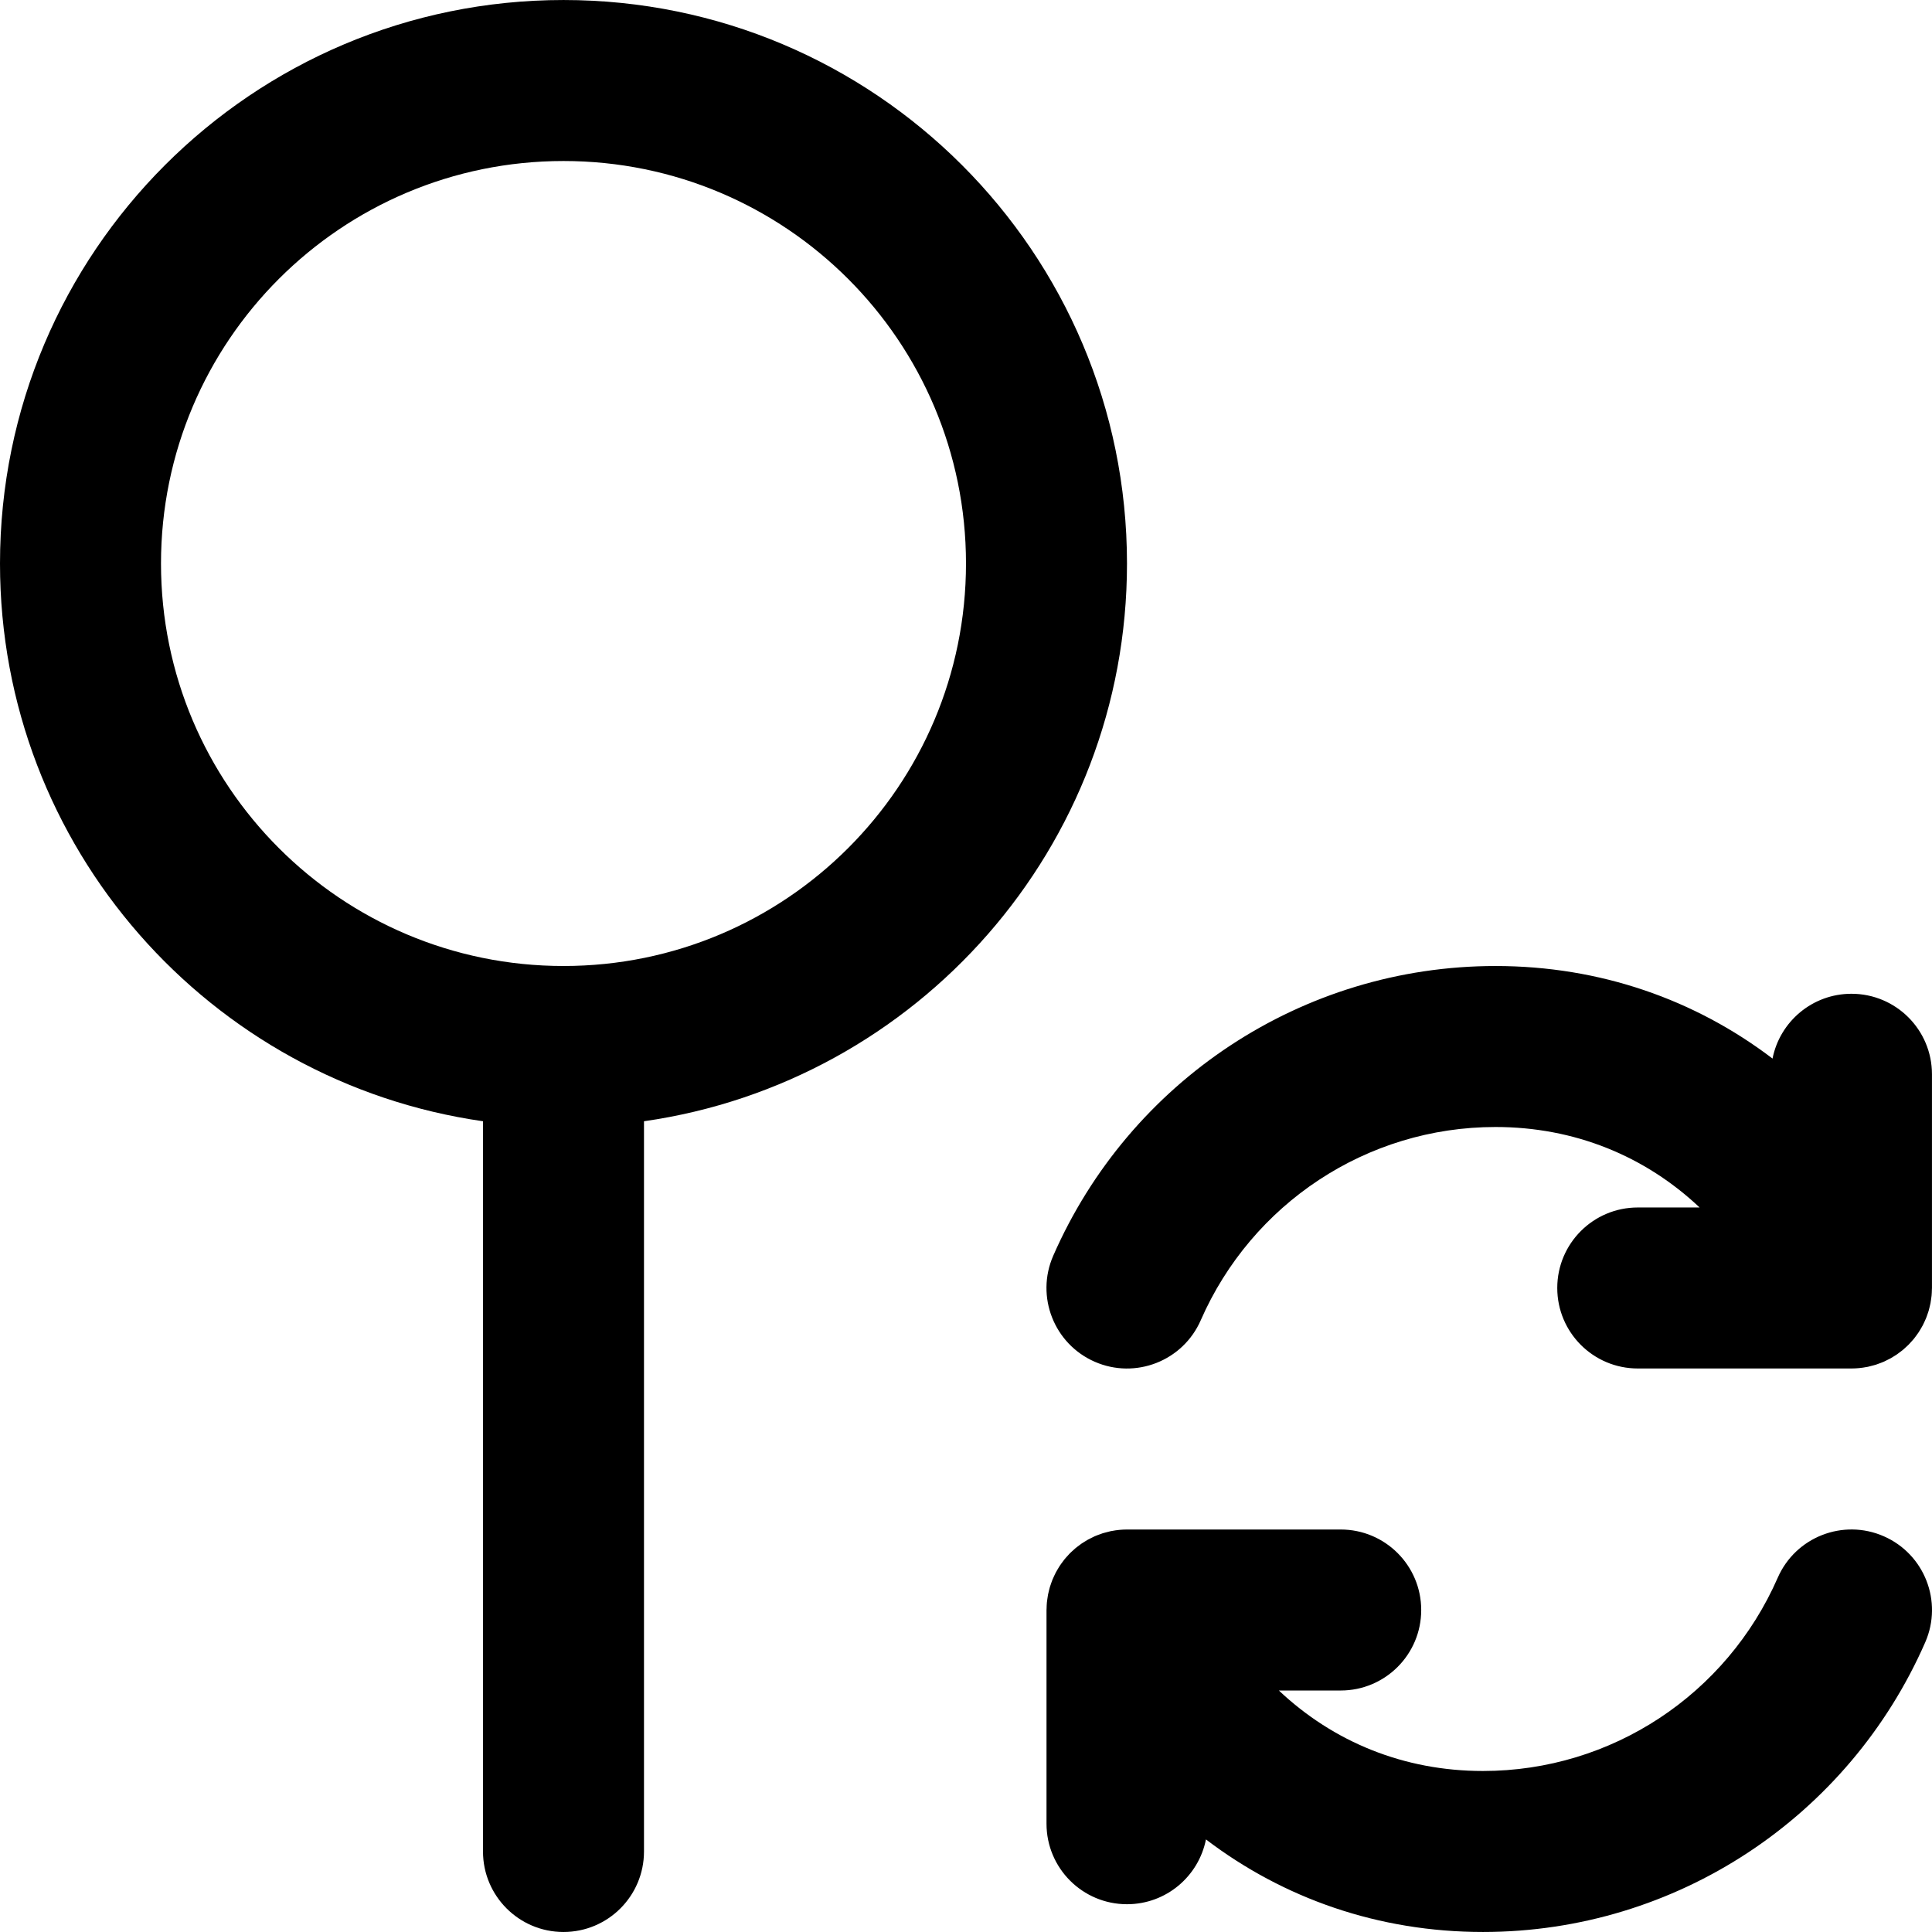
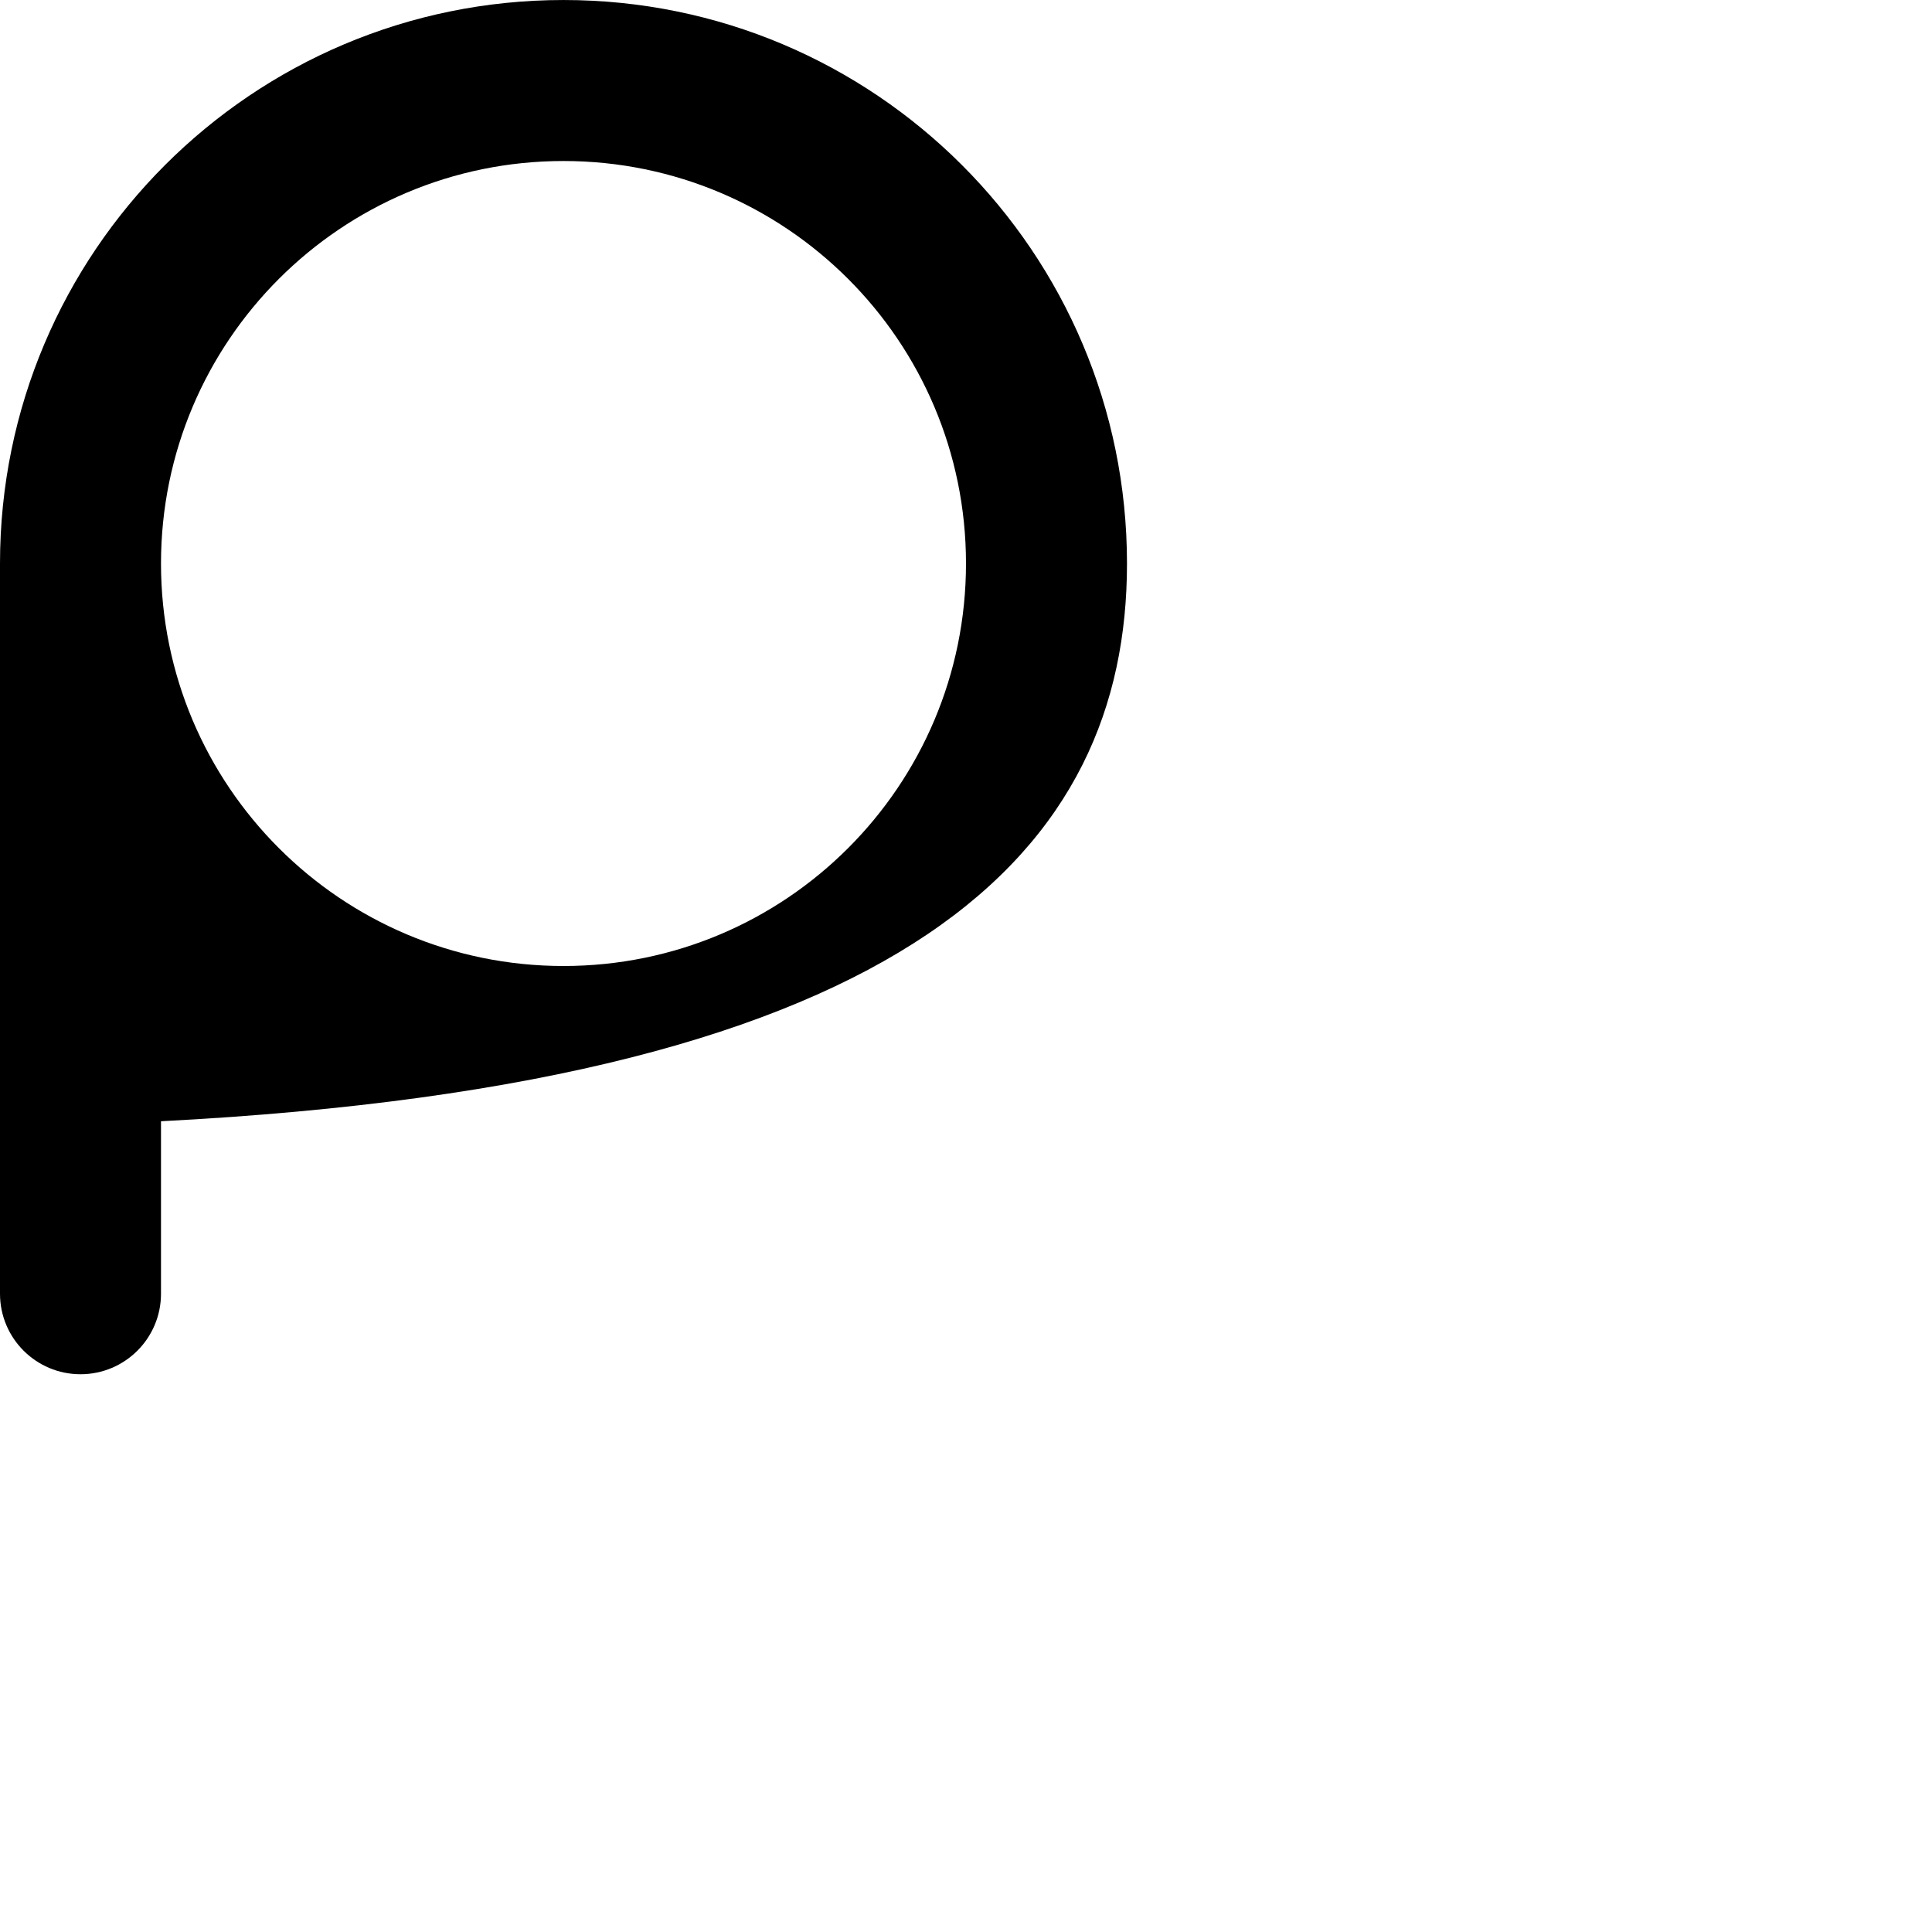
<svg xmlns="http://www.w3.org/2000/svg" fill="#000000" height="800px" width="800px" version="1.1" id="Layer_1" viewBox="0 0 512.005 512.005" xml:space="preserve">
  <g>
    <g>
      <g>
-         <path d="M298.667,149.336c0-82.481-66.853-149.333-149.333-149.333S0,66.855,0,149.336c0,75.236,55.628,137.459,128,147.81     v193.523c0,11.782,9.551,21.333,21.333,21.333c11.782,0,21.333-9.551,21.333-21.333V297.146     C243.038,286.795,298.667,224.572,298.667,149.336z M149.333,256.003c-58.917,0-106.667-47.75-106.667-106.667     c0-58.917,47.75-106.667,106.667-106.667C208.25,42.669,256,90.419,256,149.336C256,208.253,208.25,256.003,149.333,256.003z" />
-         <path d="M290.114,360.88c10.794,4.724,23.373-0.197,28.097-10.991c13.509-30.868,43.946-51.22,78.12-51.22     c20.943,0,39.635,7.696,54.086,21.329h-16.39c-11.782,0-21.333,9.551-21.333,21.333c0,11.782,9.551,21.333,21.333,21.333h56.64     c0.008,0,0.015-0.001,0.023-0.001c1.341-0.001,2.69-0.134,4.034-0.395c0.088-0.017,0.18-0.025,0.268-0.043     c0.407-0.085,0.811-0.203,1.216-0.313c0.295-0.079,0.596-0.145,0.886-0.237c0.249-0.079,0.494-0.183,0.742-0.271     c0.43-0.154,0.861-0.304,1.277-0.484c0.036-0.015,0.072-0.025,0.108-0.041c0.221-0.097,0.424-0.216,0.639-0.319     c0.381-0.183,0.765-0.361,1.133-0.566c0.334-0.184,0.649-0.389,0.969-0.589c0.258-0.161,0.52-0.315,0.77-0.487     c0.376-0.257,0.731-0.534,1.086-0.812c0.178-0.14,0.362-0.274,0.536-0.419c0.37-0.309,0.718-0.636,1.064-0.967     c0.149-0.143,0.302-0.281,0.447-0.428c0.327-0.332,0.634-0.679,0.936-1.03c0.151-0.175,0.306-0.346,0.452-0.526     c0.264-0.327,0.509-0.665,0.752-1.006c0.166-0.231,0.333-0.46,0.49-0.698c0.198-0.302,0.379-0.613,0.561-0.924     c0.173-0.295,0.347-0.589,0.507-0.893c0.144-0.275,0.272-0.557,0.404-0.838c0.164-0.349,0.328-0.698,0.473-1.058     c0.108-0.268,0.2-0.54,0.297-0.812c0.134-0.375,0.269-0.749,0.382-1.133c0.089-0.302,0.159-0.609,0.235-0.915     c0.088-0.355,0.18-0.708,0.25-1.069c0.077-0.394,0.127-0.793,0.182-1.192c0.038-0.279,0.086-0.555,0.112-0.837     c0.051-0.531,0.07-1.066,0.081-1.603c0.003-0.144,0.022-0.283,0.022-0.427v-0.165c0-0.055,0.001-0.11,0-0.165v-56.309     c0-11.782-9.551-21.333-21.333-21.333c-10.358,0-18.986,7.384-20.921,17.174c-20.544-15.642-45.751-24.53-73.415-24.53     c-51.298,0-96.971,30.54-117.208,76.78C274.399,343.577,279.32,356.156,290.114,360.88z" />
-         <path d="M499.22,407.126c-10.794-4.724-23.373,0.197-28.097,10.99c-13.509,30.868-43.946,51.22-78.12,51.22     c-20.943,0-39.635-7.696-54.086-21.329h16.39c11.782,0,21.333-9.551,21.333-21.333s-9.551-21.333-21.333-21.333h-56.64     c-0.007,0-0.015,0.001-0.022,0.001c-1.341,0.001-2.689,0.134-4.033,0.395c-0.089,0.017-0.18,0.025-0.269,0.044     c-0.407,0.085-0.81,0.203-1.215,0.312c-0.295,0.079-0.596,0.145-0.886,0.237c-0.249,0.079-0.494,0.183-0.742,0.271     c-0.43,0.154-0.861,0.304-1.277,0.484c-0.036,0.015-0.072,0.025-0.108,0.041c-0.22,0.096-0.423,0.216-0.639,0.319     c-0.382,0.183-0.765,0.362-1.134,0.566c-0.333,0.184-0.647,0.388-0.967,0.587c-0.259,0.162-0.522,0.316-0.773,0.489     c-0.375,0.257-0.73,0.533-1.084,0.811c-0.179,0.141-0.363,0.275-0.537,0.421c-0.369,0.309-0.717,0.635-1.062,0.965     c-0.15,0.143-0.303,0.282-0.449,0.429c-0.326,0.332-0.632,0.678-0.935,1.028c-0.152,0.176-0.307,0.348-0.453,0.528     c-0.263,0.326-0.508,0.664-0.751,1.005c-0.166,0.231-0.334,0.46-0.49,0.698c-0.198,0.302-0.379,0.612-0.561,0.923     c-0.174,0.296-0.348,0.59-0.508,0.894c-0.143,0.274-0.271,0.555-0.402,0.835c-0.165,0.351-0.329,0.701-0.475,1.061     c-0.107,0.266-0.199,0.538-0.296,0.808c-0.135,0.376-0.27,0.751-0.383,1.137c-0.089,0.301-0.159,0.607-0.234,0.912     c-0.088,0.356-0.18,0.709-0.25,1.071c-0.077,0.393-0.127,0.792-0.182,1.19c-0.038,0.28-0.086,0.557-0.113,0.84     c-0.051,0.53-0.07,1.063-0.081,1.598c-0.003,0.145-0.022,0.286-0.022,0.432v0.167c0,0.054-0.001,0.108,0,0.163v56.31     c0,11.782,9.551,21.333,21.333,21.333c10.358,0,18.985-7.384,20.921-17.174c20.544,15.642,45.751,24.53,73.415,24.53     c51.298,0,96.971-30.54,117.208-76.78C514.934,424.429,510.013,411.849,499.22,407.126z" />
+         <path d="M298.667,149.336c0-82.481-66.853-149.333-149.333-149.333S0,66.855,0,149.336v193.523c0,11.782,9.551,21.333,21.333,21.333c11.782,0,21.333-9.551,21.333-21.333V297.146     C243.038,286.795,298.667,224.572,298.667,149.336z M149.333,256.003c-58.917,0-106.667-47.75-106.667-106.667     c0-58.917,47.75-106.667,106.667-106.667C208.25,42.669,256,90.419,256,149.336C256,208.253,208.25,256.003,149.333,256.003z" />
      </g>
    </g>
  </g>
</svg>